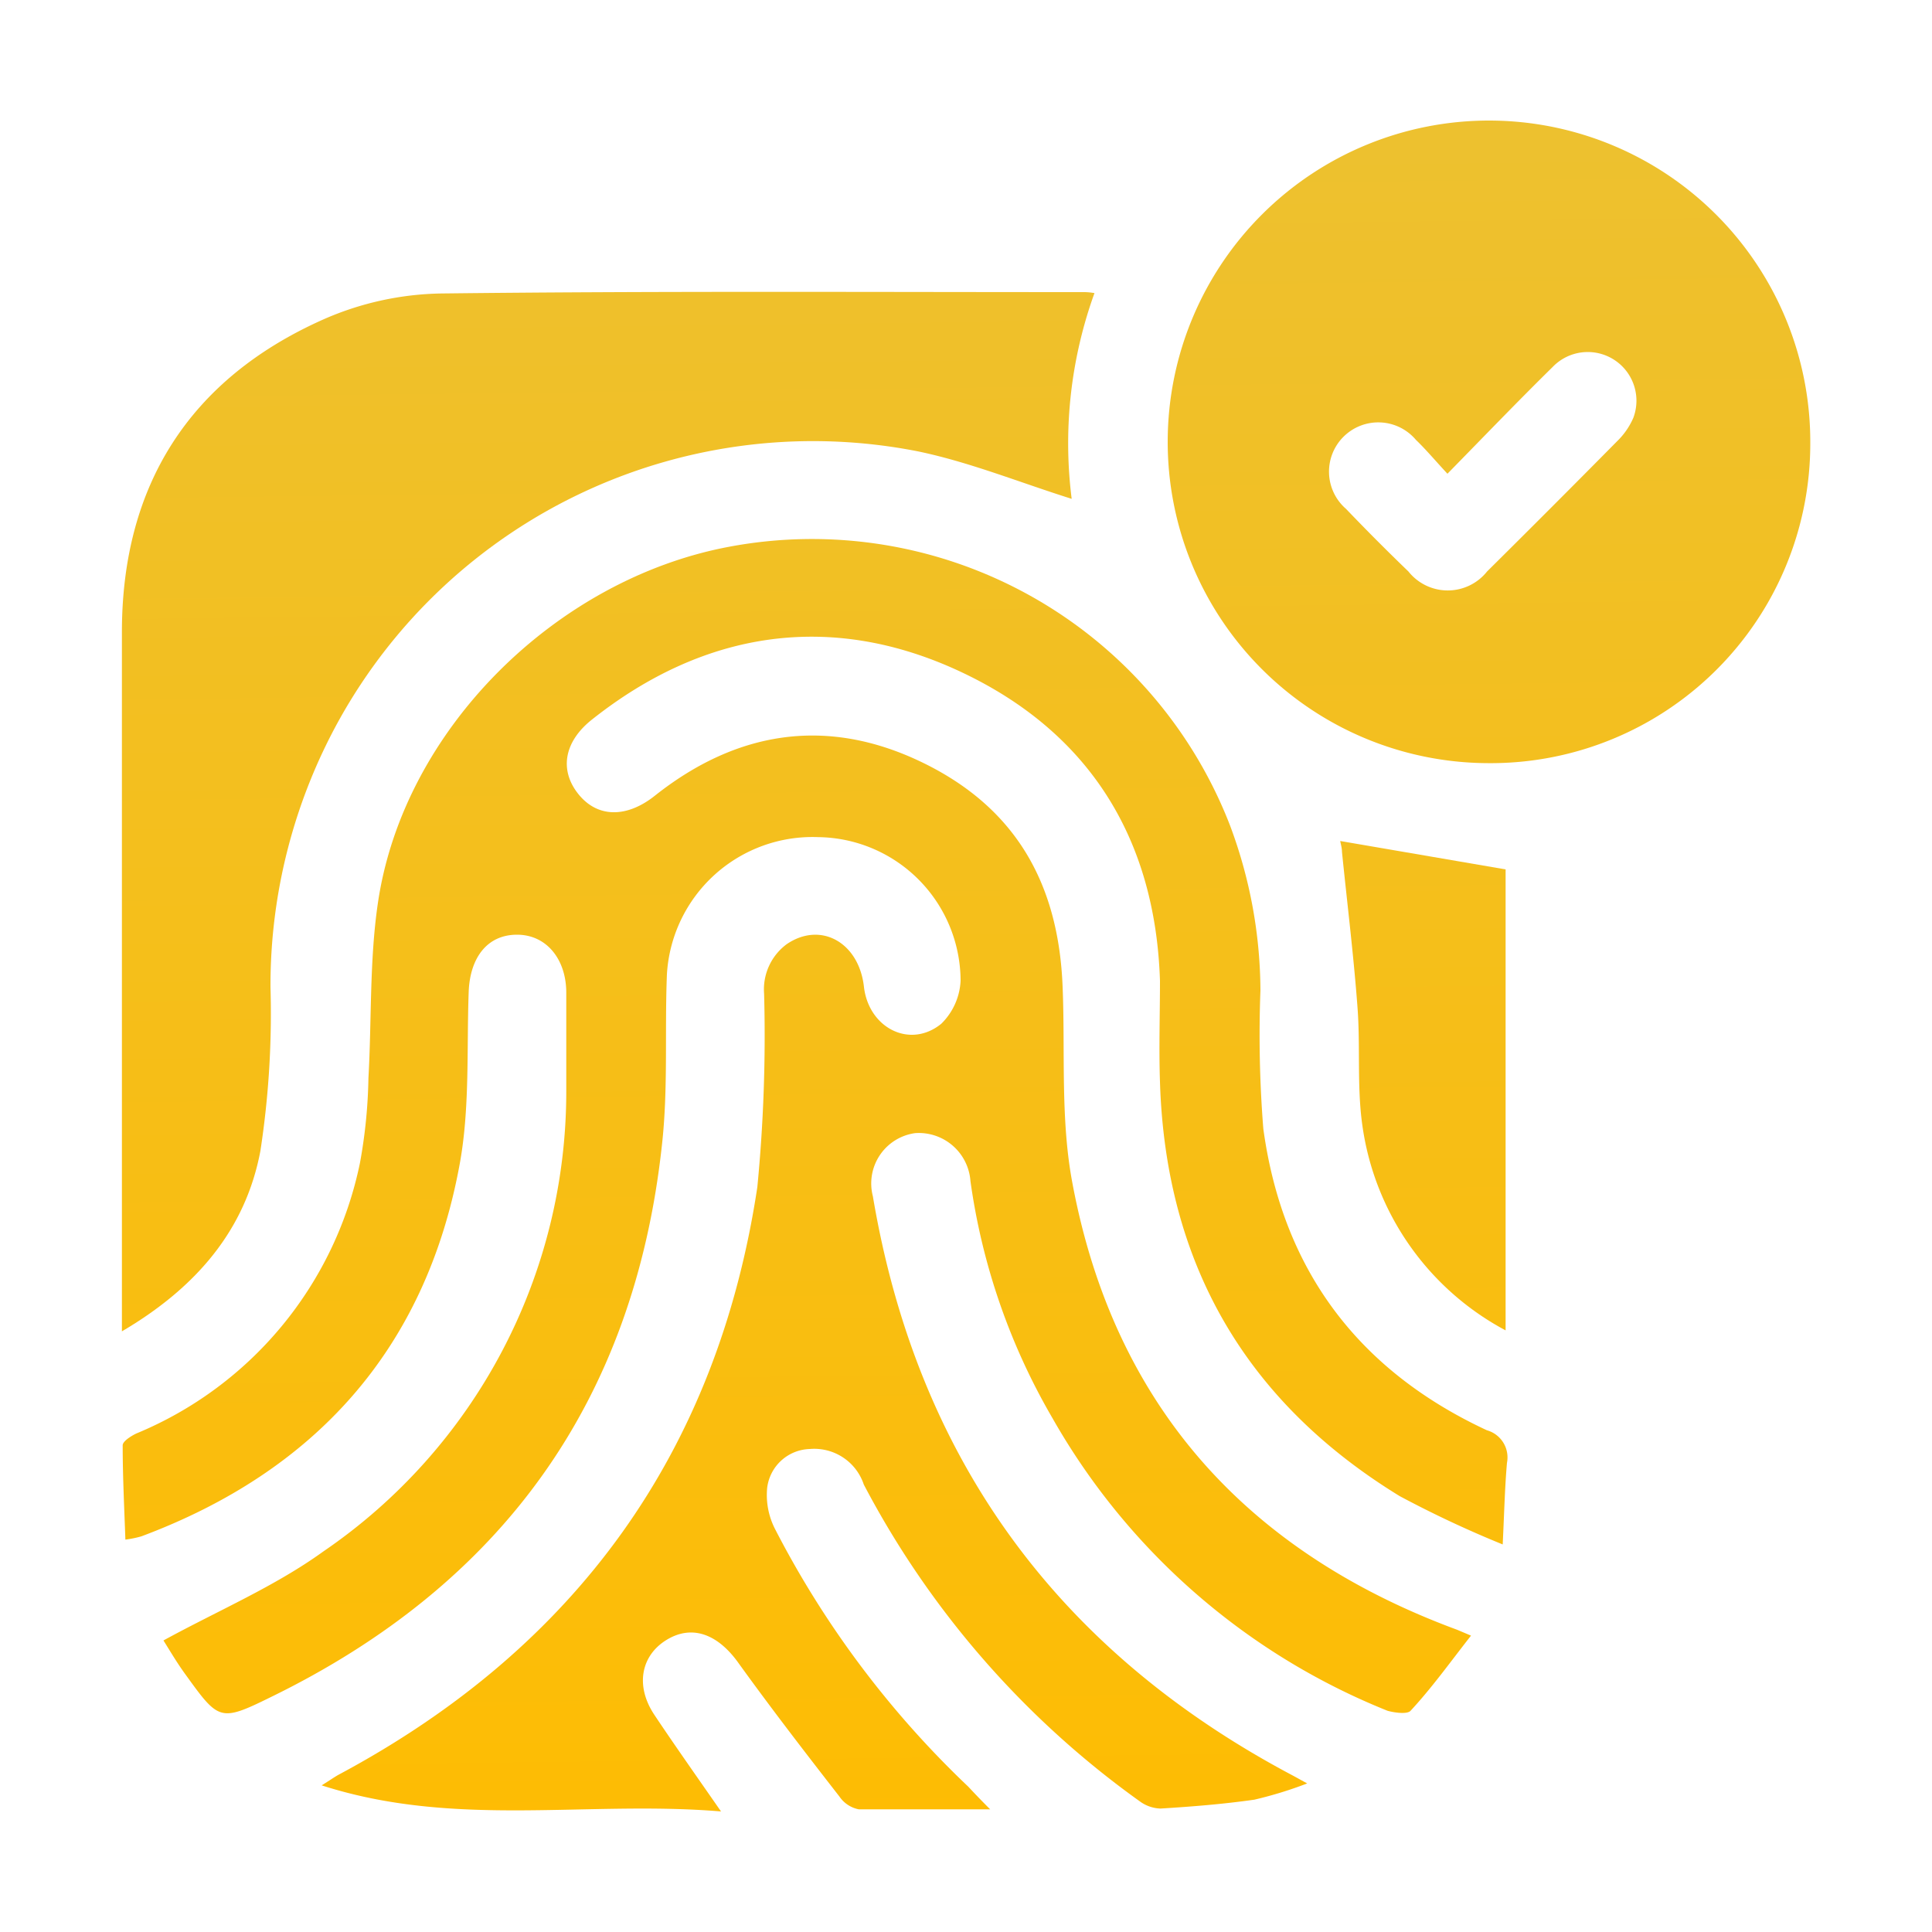
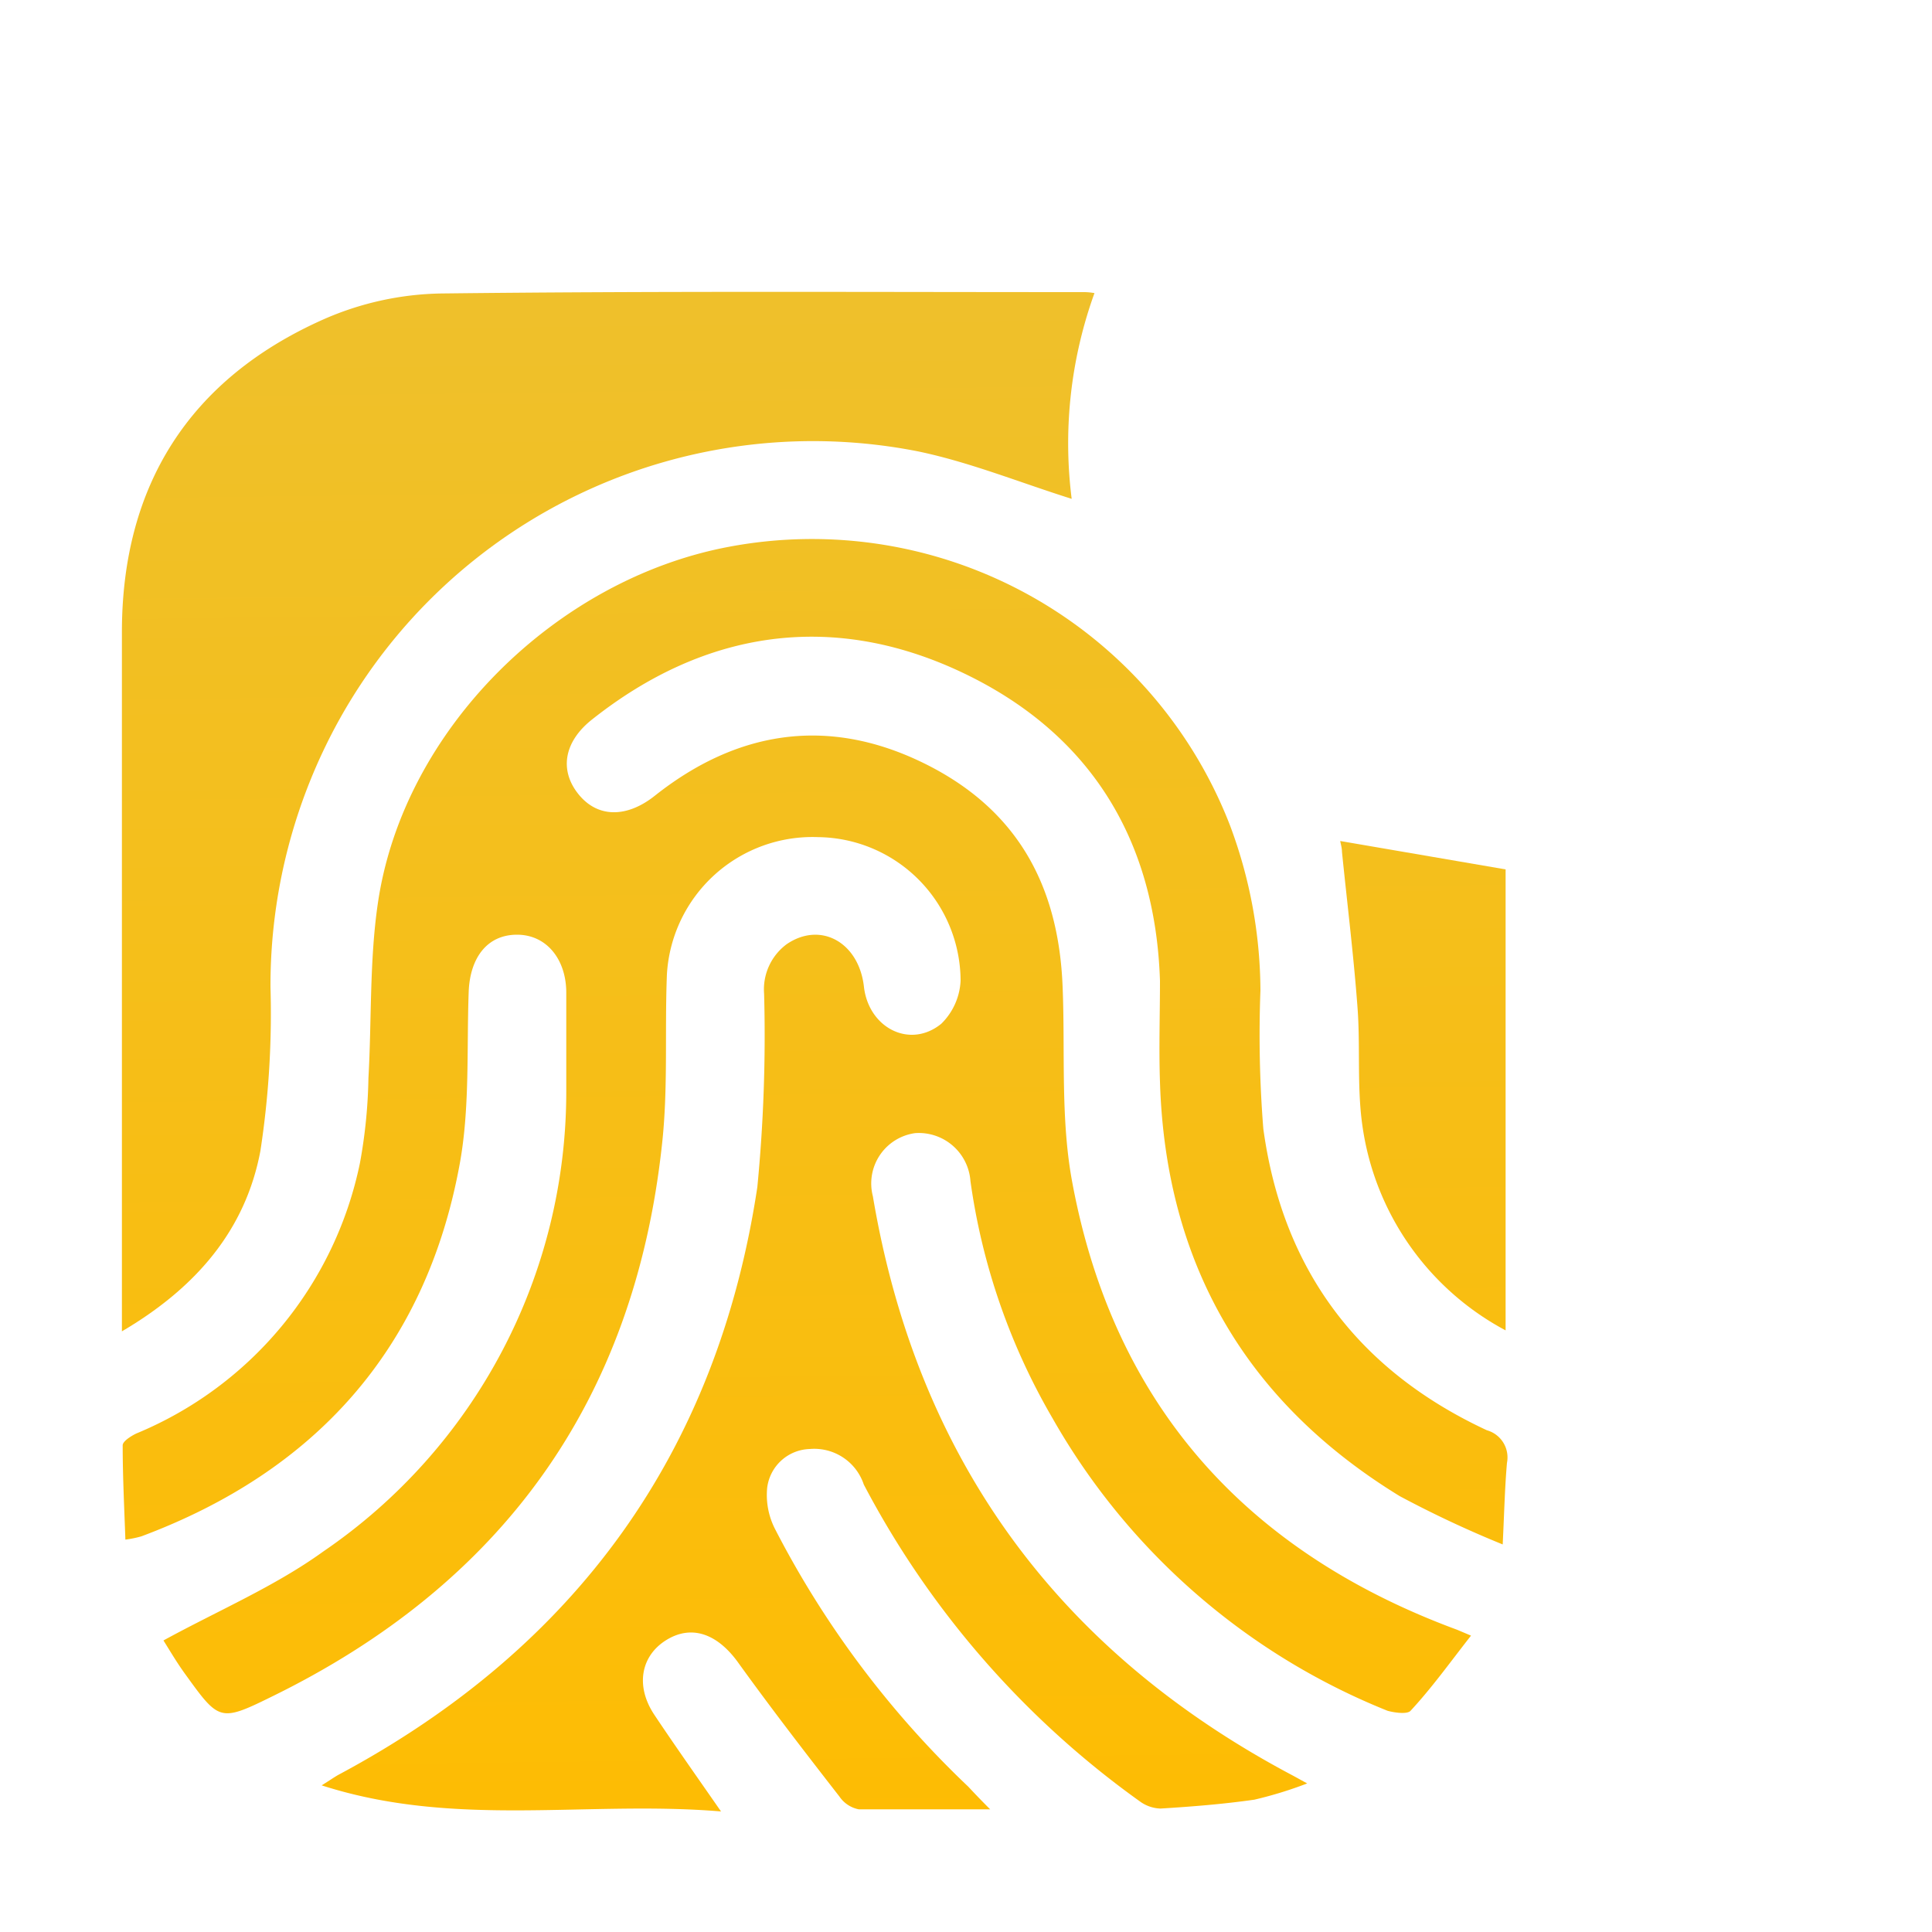
<svg xmlns="http://www.w3.org/2000/svg" xmlns:xlink="http://www.w3.org/1999/xlink" viewBox="0 0 100 100">
  <defs>
    <style>.cls-1{fill:url(#linear-gradient);}.cls-2{fill:url(#linear-gradient-2);}.cls-3{fill:url(#linear-gradient-3);}.cls-4{fill:url(#linear-gradient-4);}</style>
    <linearGradient id="linear-gradient" x1="41.34" y1="1.93" x2="42.49" y2="100.93" gradientUnits="userSpaceOnUse">
      <stop offset="0" stop-color="#ecc132" />
      <stop offset="1" stop-color="#ffbc00" />
    </linearGradient>
    <linearGradient id="linear-gradient-2" x1="31.02" y1="2.05" x2="32.17" y2="101.05" xlink:href="#linear-gradient" />
    <linearGradient id="linear-gradient-3" x1="76.83" y1="1.52" x2="77.98" y2="100.52" xlink:href="#linear-gradient" />
    <linearGradient id="linear-gradient-4" x1="73.16" y1="1.56" x2="74.31" y2="100.56" xlink:href="#linear-gradient" />
  </defs>
  <g id="Layer_1" data-name="Layer 1">
    <path class="cls-1" d="M51.25,93.65c-2.43,0-4.62,0-6.8,0a1.57,1.57,0,0,1-1-.66c-1.79-2.3-3.57-4.61-5.29-7-1.08-1.46-2.4-1.9-3.69-1.09s-1.6,2.36-.6,3.86,2.17,3.16,3.45,5c-6.94-.58-13.75.88-20.67-1.35.48-.3.7-.46.93-.58C29.83,85.26,37.13,75.16,39.2,61.44a81.11,81.11,0,0,0,.35-10,2.91,2.91,0,0,1,1.17-2.57c1.76-1.2,3.75-.09,4,2.23.26,2.12,2.39,3.2,4,1.89a3.34,3.34,0,0,0,1-2.23,7.46,7.46,0,0,0-7.36-7.43,7.55,7.55,0,0,0-7.84,7.09c-.12,2.95.07,5.93-.26,8.86C32.82,72.52,26,82,14,87.85c-2.62,1.29-2.68,1.2-4.4-1.18-.46-.63-.86-1.32-1.14-1.76,2.83-1.55,5.76-2.79,8.28-4.61A28.81,28.81,0,0,0,29.31,56.5c0-1.71,0-3.42,0-5.12s-1-3-2.55-3-2.43,1.2-2.5,2.94c-.11,3,.07,6.12-.49,9.06C22,69.84,16.31,76.16,7.32,79.52a5.49,5.49,0,0,1-.83.17c-.06-1.69-.14-3.29-.14-4.88,0-.21.43-.48.7-.61a19.38,19.38,0,0,0,11.58-14,26.67,26.67,0,0,0,.44-4.4c.17-3,.05-6.08.49-9.06,1.32-9,9.25-16.77,18.18-18.44A23.2,23.2,0,0,1,63.66,42.71a24.58,24.58,0,0,1,1.58,8.56,60.94,60.94,0,0,0,.15,7.16c1,7.3,4.91,12.5,11.57,15.6A1.46,1.46,0,0,1,78,75.72c-.11,1.27-.14,2.55-.22,4.22a55.85,55.85,0,0,1-5.33-2.5c-8-4.9-12.12-12.07-12.41-21.44-.06-1.74,0-3.49,0-5.24-.24-7.39-3.69-12.89-10.34-16s-13.23-2.15-19.08,2.5c-1.45,1.16-1.67,2.64-.66,3.87s2.52,1.18,3.93.06c4.26-3.38,8.94-4.1,13.84-1.73s7.06,6.34,7.27,11.6c.14,3.4-.12,6.88.51,10.19,2.15,11.48,9,19.08,19.92,23.11l.71.3c-1.07,1.36-2,2.67-3.13,3.89-.17.19-.83.1-1.19,0A34.85,34.85,0,0,1,54.48,73.41a33.52,33.52,0,0,1-4.25-12.28,2.68,2.68,0,0,0-2.86-2.48,2.63,2.63,0,0,0-2.19,3.27c2.29,13.6,9.6,23.57,21.77,30l.71.39a20.8,20.8,0,0,1-2.73.84c-1.61.23-3.23.36-4.86.46A1.9,1.9,0,0,1,59,93.24a47,47,0,0,1-14.29-16.4A2.7,2.7,0,0,0,41.92,75a2.29,2.29,0,0,0-2.21,2,3.86,3.86,0,0,0,.41,2.15,49.81,49.81,0,0,0,10,13.33C50.41,92.79,50.72,93.12,51.25,93.65Z" />
    <path class="cls-2" d="M6.31,68.91v-1.5c0-11.57,0-23.13,0-34.69,0-7.57,3.48-13.08,10.39-16.17a15.73,15.73,0,0,1,6.15-1.36c11.07-.13,22.14-.07,33.2-.07.15,0,.3,0,.6.05a22.86,22.86,0,0,0-1.18,10.65c-2.67-.84-5.25-1.89-7.92-2.45a28.06,28.06,0,0,0-30,13.9A28.36,28.36,0,0,0,14,51.09a46.86,46.86,0,0,1-.52,8.47C12.71,63.67,10.14,66.66,6.31,68.91Z" />
-     <path class="cls-3" d="M77,39.5A16.63,16.63,0,1,1,93.7,22.93,16.54,16.54,0,0,1,77,39.5Zm-2.1-15c-.63-.68-1.09-1.23-1.61-1.73a2.55,2.55,0,1,0-3.62,3.57Q71.26,28,72.9,29.58a2.6,2.6,0,0,0,4.07,0q3.39-3.36,6.74-6.75a3.8,3.8,0,0,0,.83-1.2A2.52,2.52,0,0,0,80.36,19C78.58,20.75,76.85,22.55,74.92,24.52Z" />
-     <path class="cls-4" d="M77.93,68.86a14.25,14.25,0,0,1-7.42-10.65c-.28-2-.09-4.09-.25-6.12-.2-2.67-.53-5.33-.8-8,0-.21-.07-.42-.09-.56L77.93,45Z" />
+     <path class="cls-4" d="M77.93,68.86a14.25,14.25,0,0,1-7.42-10.65c-.28-2-.09-4.09-.25-6.12-.2-2.67-.53-5.33-.8-8,0-.21-.07-.42-.09-.56L77.93,45" />
  </g>
</svg>